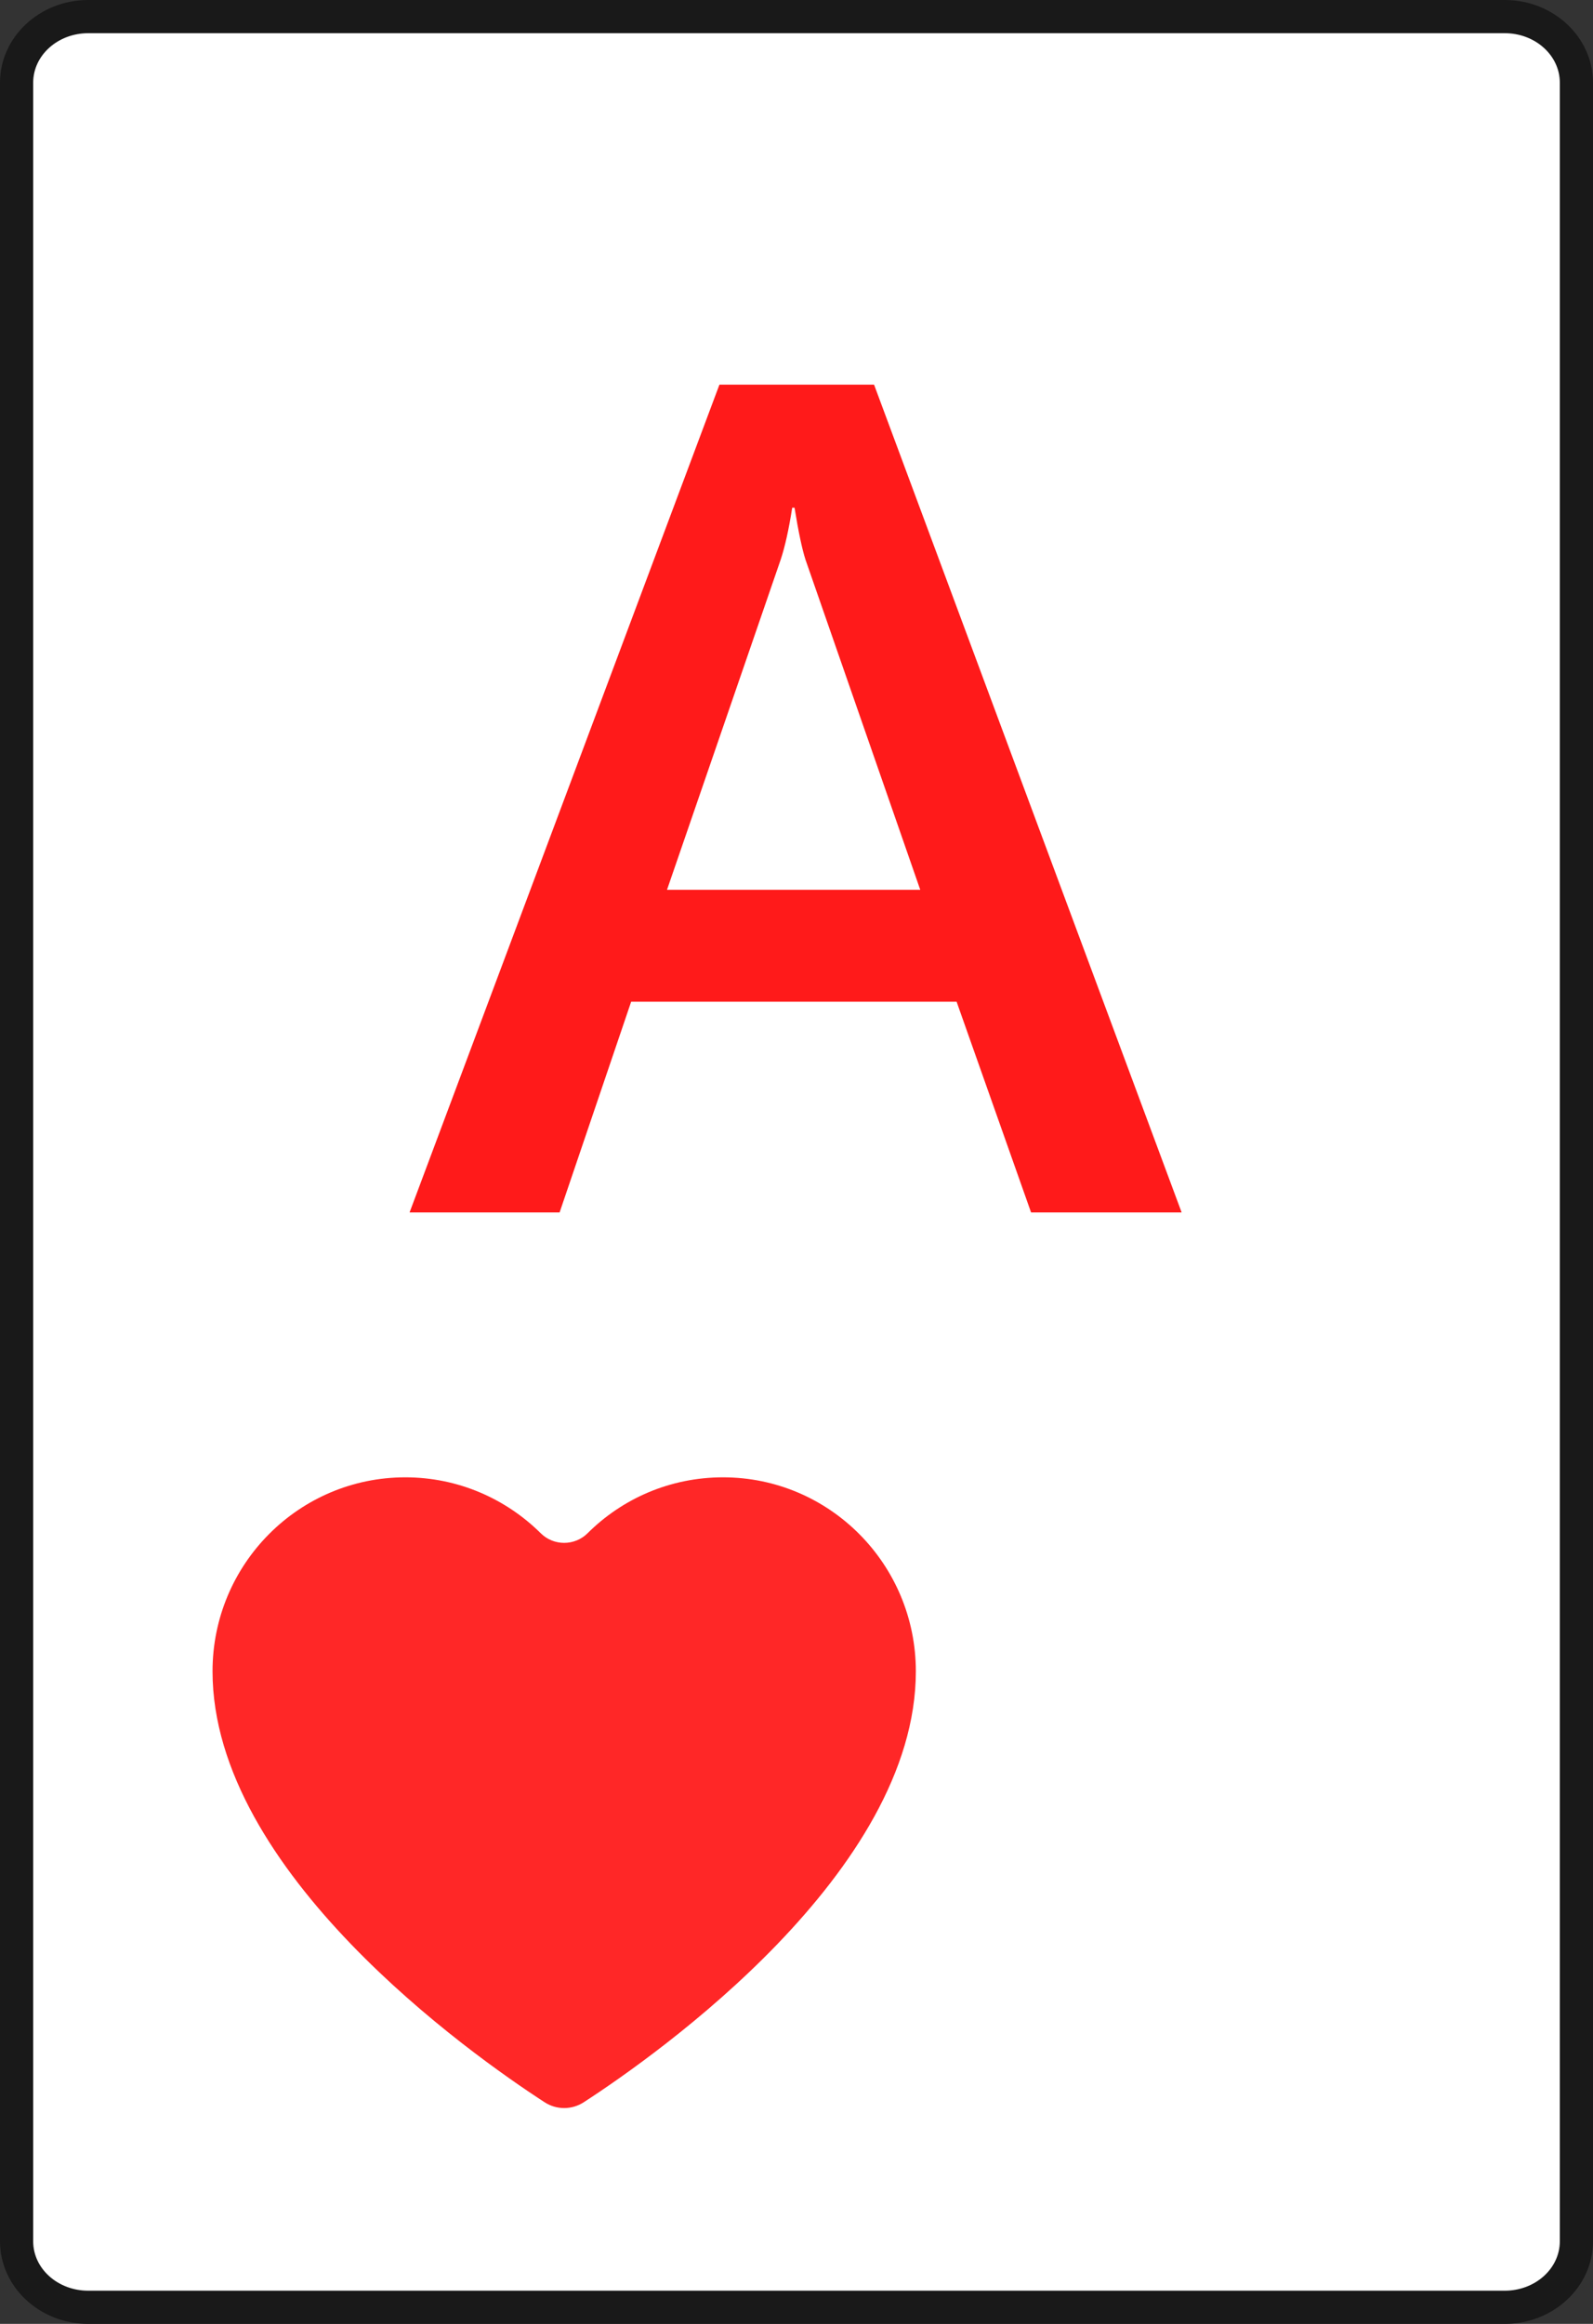
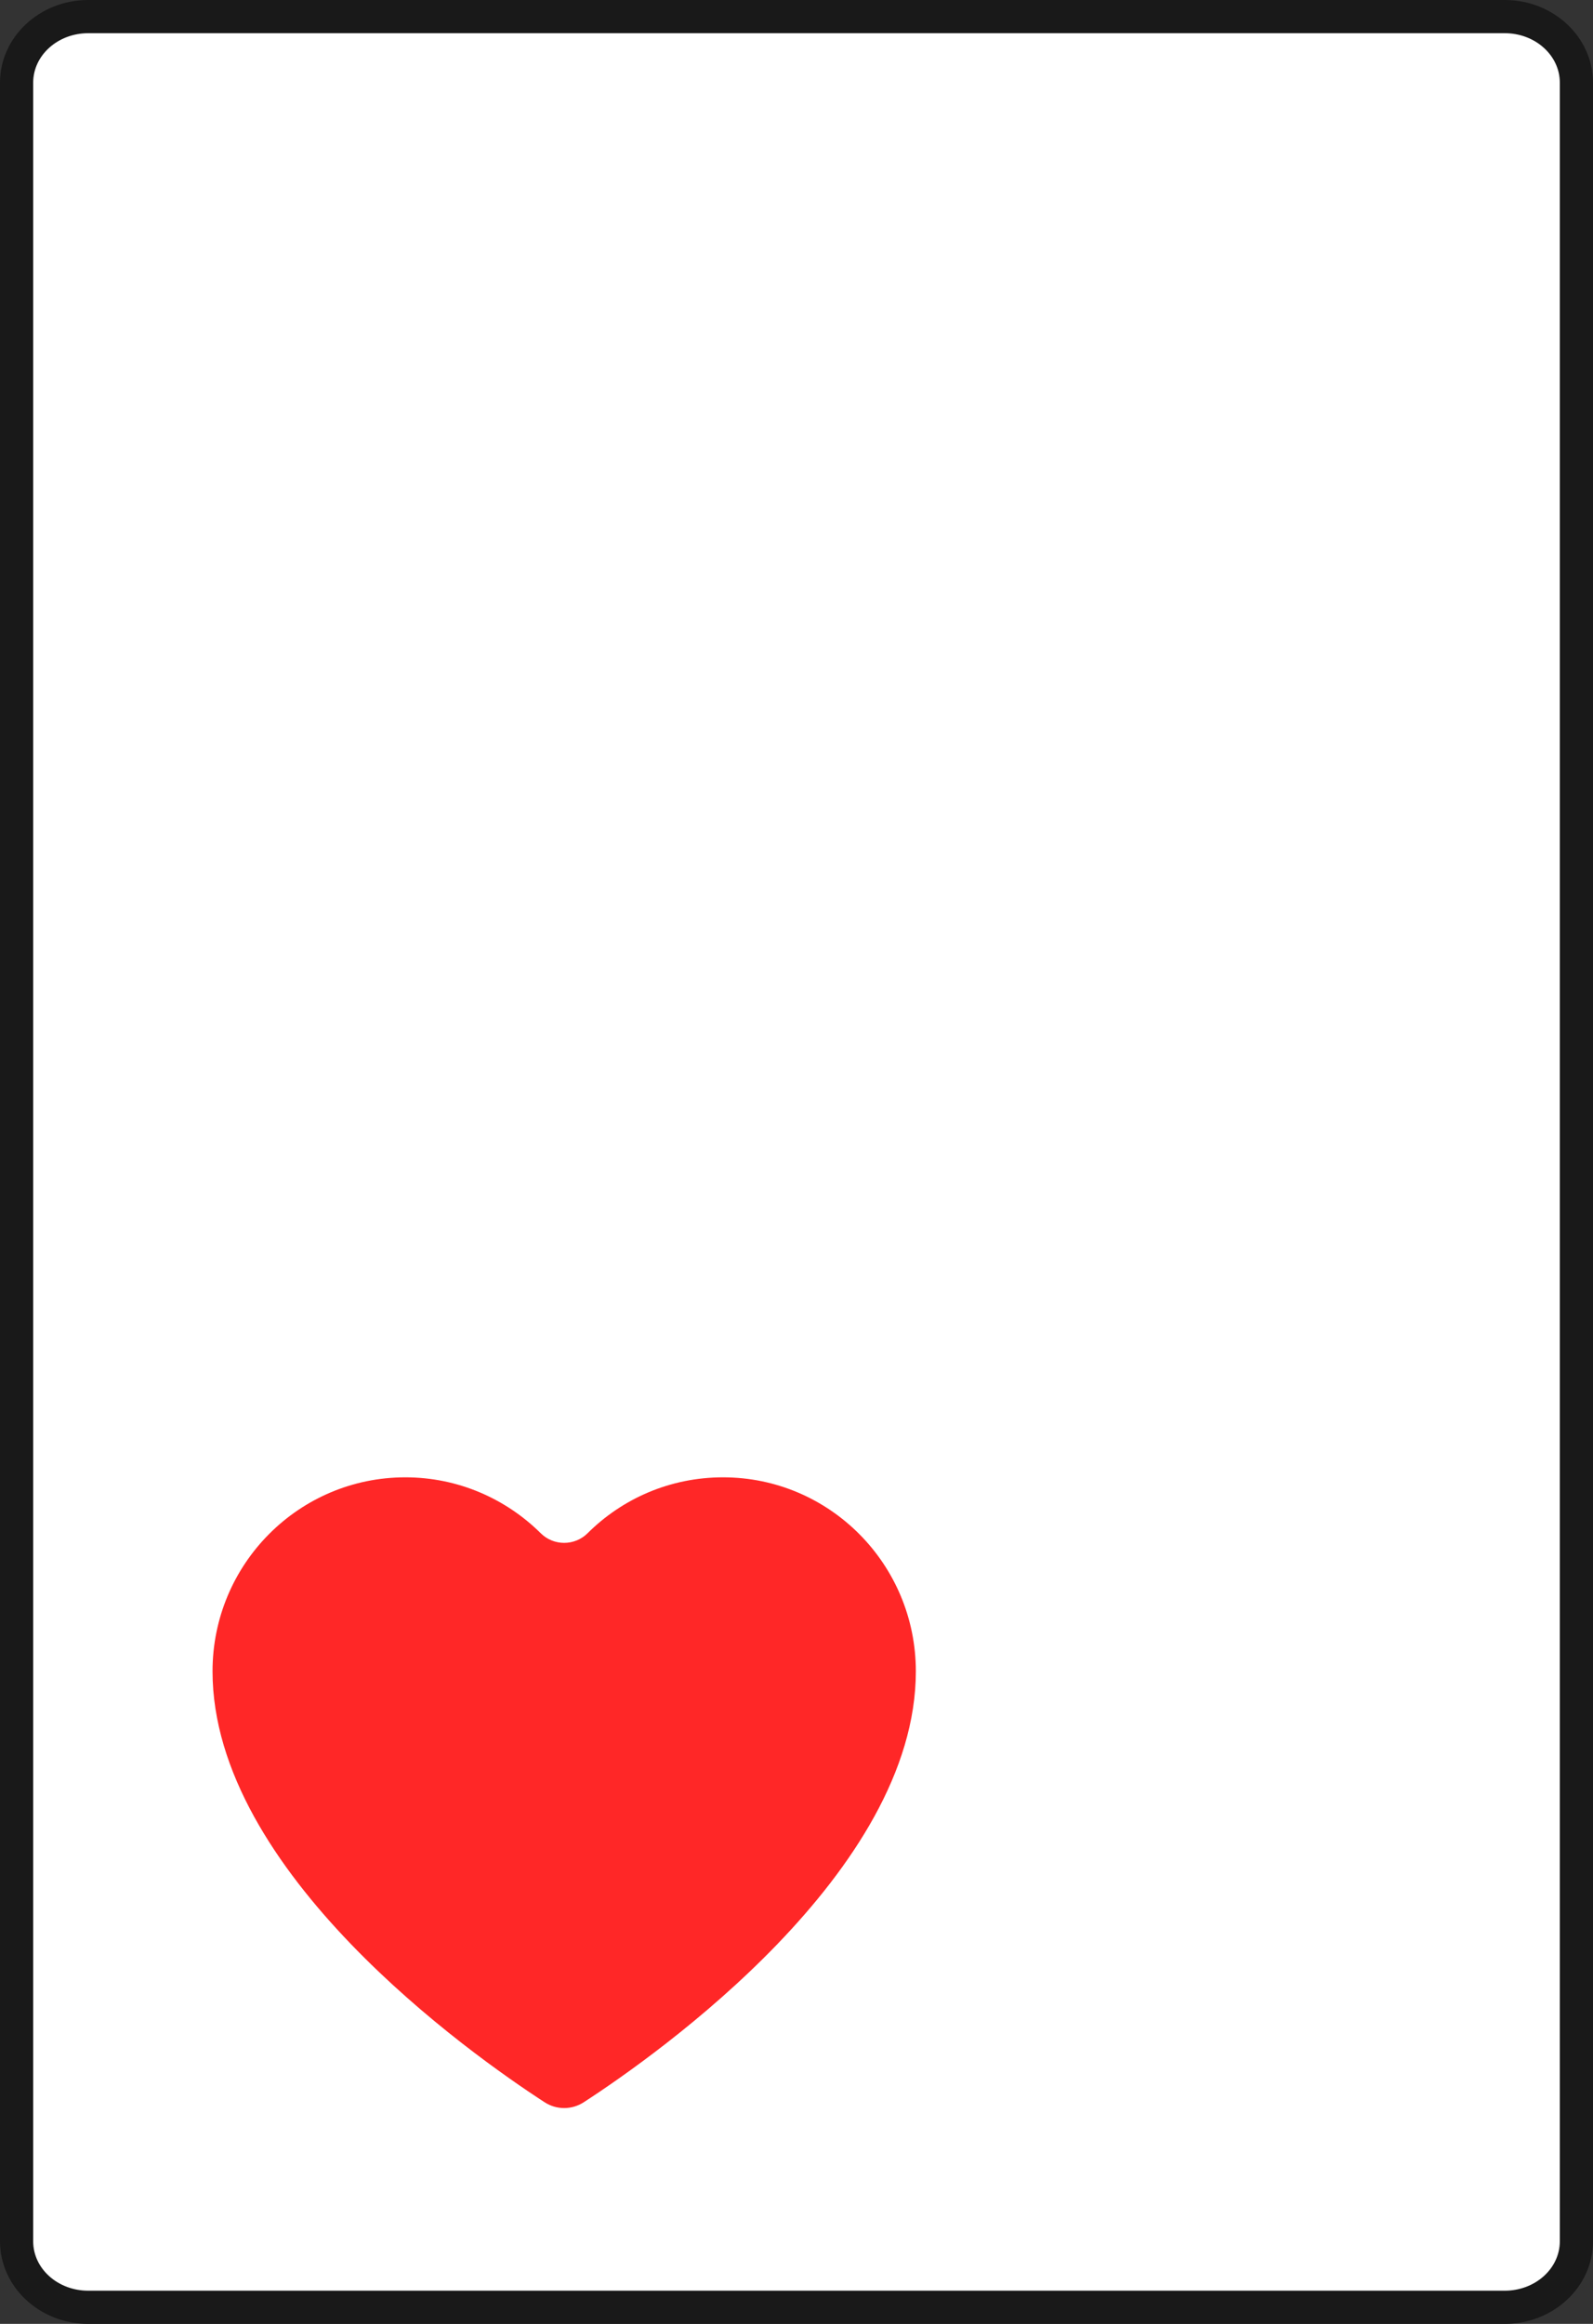
<svg xmlns="http://www.w3.org/2000/svg" version="1.1" id="Layer_1" x="0px" y="0px" width="48px" height="70px" viewBox="0 0 48 70" enable-background="new 0 0 48 70" xml:space="preserve">
  <rect x="0" y="0" width="48" height="70" fill="#333333" stroke="none" />
  <g>
    <path fill="#FFFFFF" d="M2.658,69.5c-1.19,0-2.158-0.893-2.158-1.986V2.489C0.5,1.393,1.468,0.5,2.658,0.5h42.683   c1.19,0,2.159,0.893,2.159,1.989v65.022c0,1.096-0.969,1.987-2.159,1.987L2.658,69.5L2.658,69.5z" />
    <path fill="#191919" d="M45.341,1C46.257,1,47,1.667,47,2.489v65.022C47,68.335,46.257,69,45.341,69H2.658   C1.742,69,1,68.335,1,67.514V2.489C1,1.667,1.742,1,2.658,1H45.341 M45.341,0H2.658C1.192,0,0,1.117,0,2.489v65.022   C0,68.884,1.192,70,2.658,70h42.683C46.807,70,48,68.884,48,67.514V2.489C48,1.117,46.807,0,45.341,0L45.341,0z" />
  </g>
  <path fill="#FF2727" d="M6.404,50.343c0-3.228,2.6-5.843,5.809-5.843c1.59,0,3.031,0.645,4.08,1.684  c0.389,0.387,1.023,0.387,1.412,0c1.05-1.045,2.489-1.684,4.081-1.684c3.209,0,5.81,2.617,5.81,5.843l0,0  c0,6.036-7.772,11.531-10.004,12.979c-0.361,0.236-0.824,0.236-1.185,0C14.176,61.874,6.404,56.382,6.404,50.343" />
  <g enable-background="new    ">
-     <path fill="#FF1A1A" d="M35.605,36.521h-4.537l-2.244-6.348h-9.806l-2.156,6.348h-4.521l9.337-24.935h4.659L35.605,36.521z    M27.729,26.803l-3.458-9.945c-0.104-0.324-0.214-0.846-0.33-1.565h-0.07c-0.104,0.661-0.22,1.183-0.348,1.565l-3.425,9.945H27.729   z" />
-   </g>
+     </g>
</svg>